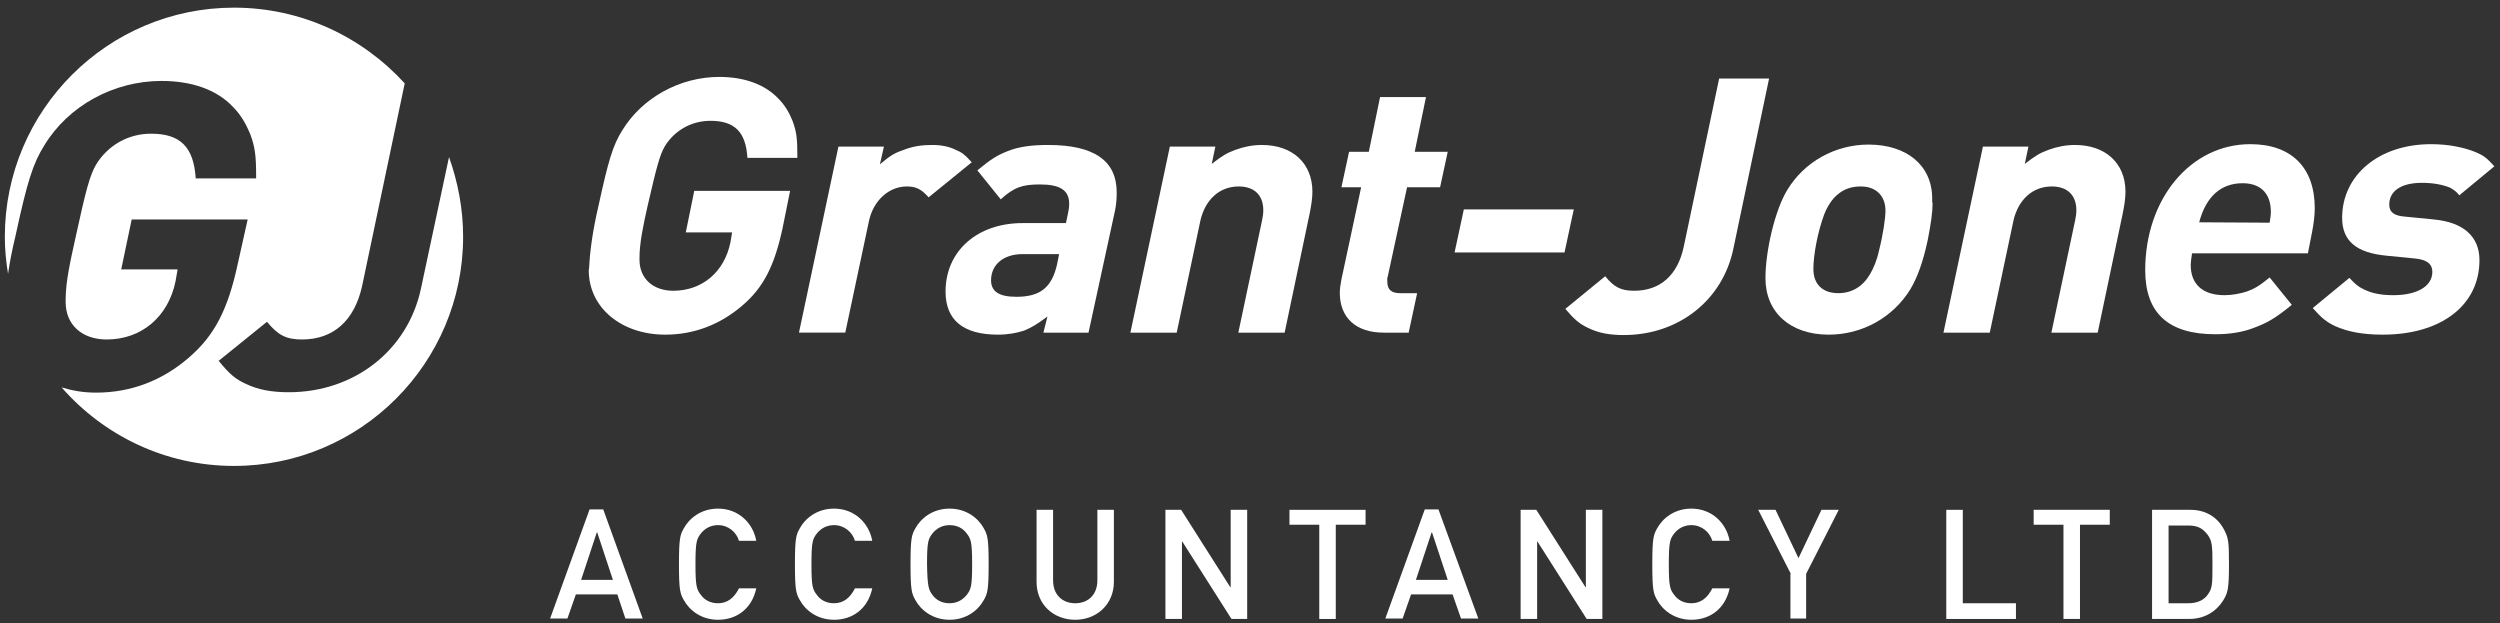
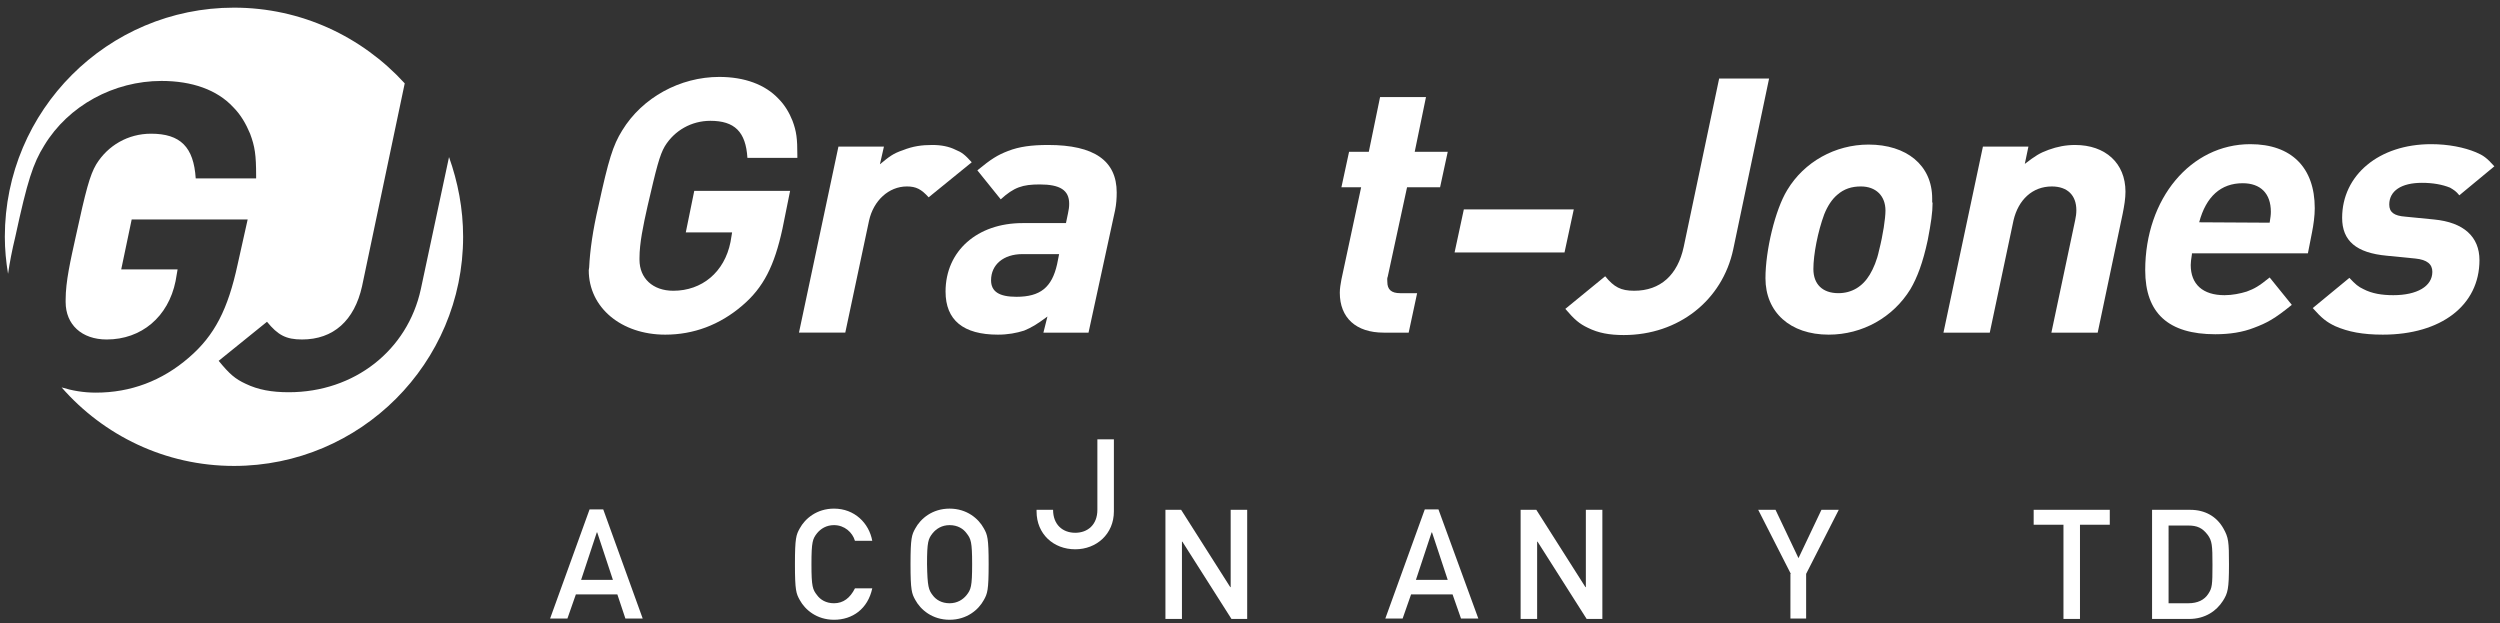
<svg xmlns="http://www.w3.org/2000/svg" version="1.1" id="Layer_1" x="0px" y="0px" viewBox="0 0 620.8 154.7" style="enable-background:new 0 0 620.8 154.7;" xml:space="preserve">
  <rect x="0" y="0" width="620.8" height="154.7" fill="#333333" stroke="none" />
  <style type="text/css">
	.st0{fill:#FFFFFF;}
</style>
  <g>
    <g>
      <path class="st0" d="M194.3,56.8c-2,9.2-4.7,14.6-10,19.1c-5.6,4.8-12.1,7.2-19.1,7.2c-10.9,0-19-6.7-19-16c0-0.3,0.1-0.4,0.1-0.7    c0.2-4.2,0.9-9.2,2.3-15.2c2.5-11.5,3.6-15.1,5.9-18.8c5-8.2,14.4-13.3,24.1-13.3c6.3,0,11.4,1.9,14.7,5.4    c1.6,1.6,2.7,3.5,3.5,5.5c1,2.7,1.2,4.4,1.2,8.6v0.6h-12.4c-0.4-6.5-3.2-9.2-9.2-9.2c-4.7,0-8.9,2.4-11.3,6.3    c-1.3,2.2-2.1,5.4-4.3,14.9c-1.1,4.9-2,9.2-2,12.9v0.4c0,4.6,3.3,7.7,8.4,7.7c7.1,0,12.7-4.6,14.2-12.1l0.4-2.4h-11.5l2.1-10.3    h23.8L194.3,56.8z" />
      <path class="st0" d="M230.6,49c-1.8-2-3.1-2.7-5.4-2.7c-4.5,0-8.3,3.5-9.4,8.5l-5.9,27.8h-11.5l9.8-46.2h11.3l-1,4.4    c2.3-1.9,3.3-2.7,5.7-3.5c2.5-1,4.7-1.3,7.3-1.3c2.3,0,4.2,0.4,5.8,1.2c1.5,0.6,2.3,1.2,4,3.1L230.6,49z" />
      <path class="st0" d="M259.1,82.6l1-4c-2.7,2-3.9,2.7-5.8,3.5c-1.9,0.6-4,1-6.5,1c-8.6,0-13-3.6-13-10.7c0-10.1,7.9-17,19.1-17    h10.8l0.5-2.4c0.2-0.9,0.3-1.6,0.3-2.4c0-3.4-2.3-4.8-7.3-4.8c-4.3,0-6.4,0.7-9.7,3.7l-5.8-7.2c3.4-2.8,5-3.8,7.6-4.8    c2.8-1.1,5.9-1.5,10-1.5c11.4,0,17,3.9,17,11.8c0,1.5-0.1,2.9-0.4,4.4l-6.6,30.4H259.1z M253.9,63.1c-4.7,0-7.8,2.6-7.8,6.5    c0,2.8,2,4.1,6.3,4.1c5.9,0,8.8-2.3,10.1-8.1l0.5-2.5H253.9z" />
-       <path class="st0" d="M307.5,82.6l5.9-27.9c0.2-0.9,0.3-1.7,0.3-2.5c0-3.7-2.2-5.9-6.1-5.9c-4.8,0-8.3,3.3-9.5,8.4l-5.9,27.9h-11.5    l9.8-46.2h11.3l-0.9,4.3c2.6-2,3.7-2.7,5.9-3.5c2.2-0.8,4.3-1.2,6.6-1.2c7.5,0,12.5,4.5,12.5,11.6c0,1.7-0.3,3.5-0.7,5.5L319,82.6    H307.5z" />
      <path class="st0" d="M343.6,82.6c-6.9,0-10.9-3.7-10.9-9.9c0-1.1,0.2-2.2,0.4-3.3l4.9-22.9h-4.9l1.9-8.8h4.9l2.8-13.6h11.4    l-2.8,13.6h8.2l-1.9,8.8h-8.2l-4.8,22.2c-0.2,0.4-0.1,0.9-0.1,1.3c0,1.9,1,2.8,3.2,2.8h4.2l-2.1,9.8H343.6z" />
      <path class="st0" d="M361.2,62.7l2.3-10.7h27.3l-2.3,10.7H361.2z" />
      <path class="st0" d="M430.4,61.9c-2.7,12.7-13.6,21.3-27.2,21.3c-3.5,0-6.3-0.5-8.9-1.8c-2.1-1-3.3-2-5.6-4.7l9.9-8.1    c2.2,2.7,3.9,3.6,7.2,3.6c6.5,0,10.8-3.9,12.3-10.9l8.8-41.8h12.4L430.4,61.9z" />
      <path class="st0" d="M479.9,50.3c0,2.5-0.4,5.1-1.2,9.3c-1.2,5.6-2.6,9.3-4.3,12.2c-4.3,7-11.9,11.3-20.3,11.3    c-9.6,0-15.7-5.6-15.7-14c0-6.9,2.4-17,5.4-21.9c4.2-7,11.9-11.3,20.2-11.3c9.4,0,15.8,5.1,15.8,13.4V50.3z M464.3,68.2    c0.9-1.5,1.8-3.6,2.3-6c1-3.9,1.6-8,1.6-9.9c0-3.7-2.4-6-6.1-6c-2.3,0-4.2,0.6-5.9,2.1c-1.3,1.1-2.4,2.8-3.2,4.8    c-1.6,4.3-2.7,10-2.7,13.6c0,3.8,2.3,6,6.2,6C459.8,72.8,462.5,71.2,464.3,68.2z" />
      <path class="st0" d="M509.4,82.6l5.9-27.9c0.2-0.9,0.3-1.7,0.3-2.5c0-3.7-2.2-5.9-6.1-5.9c-4.8,0-8.3,3.3-9.5,8.4l-5.9,27.9h-11.5    l9.8-46.2h11.3l-0.9,4.3c2.6-2,3.7-2.7,5.9-3.5c2.2-0.8,4.3-1.2,6.6-1.2c7.5,0,12.5,4.5,12.5,11.6c0,1.7-0.3,3.5-0.7,5.5    l-6.2,29.5H509.4z" />
      <path class="st0" d="M544.3,63.1c-0.2,1.2-0.3,2.2-0.3,2.7c0,4.8,3,7.5,8.4,7.5c1.9,0,3.9-0.4,5.5-0.9c1.9-0.7,3-1.3,5.7-3.5    l5.5,6.8c-4.3,3.5-6.2,4.5-9.4,5.7c-2.8,1.1-6,1.6-9.6,1.6c-11.6,0-17.4-5.2-17.4-15.9c0-17.8,11.3-31.3,26.1-31.3    c10.2,0,16,5.8,16,15.9c0,1.9-0.3,4.1-0.7,6.1l-1,5.1H544.3z M563.6,55.3c0.2-1.3,0.3-1.9,0.3-2.7c0-4.6-2.6-7.1-7-7.1    c-5.4,0-9.1,3.3-10.8,9.7L563.6,55.3L563.6,55.3z" />
      <path class="st0" d="M608.4,46.6c-2-0.8-4.3-1.2-7-1.2c-5.1,0-8.1,2-8.1,5.4c0,1.9,1.2,2.8,4,3l7.1,0.7    c7.4,0.7,11.3,4.3,11.3,10.1c0,11.2-9.5,18.5-24,18.5c-5,0-8.6-0.7-11.8-2.1c-2.1-1-3.3-1.9-5.6-4.5l9.1-7.5    c1.5,1.6,2.2,2.2,3.5,2.8c2.1,1.1,4.6,1.5,7.4,1.5c5.9,0,9.7-2.2,9.7-5.8c0-1.9-1.3-3-4.2-3.3l-7.1-0.7    c-7.6-0.7-11.1-3.7-11.1-9.4c0-10.6,9.1-18.3,22.1-18.3c4.3,0,8.2,0.8,11.1,2c1.9,0.8,2.7,1.4,4.6,3.5l-8.7,7.2    C609.9,47.5,609.4,47.2,608.4,46.6z" />
    </g>
    <g>
      <path class="st0" d="M153.3,147.6h-10.3l-2.1,6h-4.3l9.8-27.1h3.4l9.8,27.1h-4.3L153.3,147.6z M152.2,144l-3.9-11.8h-0.1    l-3.9,11.8H152.2z" />
-       <path class="st0" d="M187.8,146.1c-1.1,5.1-4.9,7.8-9.5,7.8c-4.3,0-7.2-2.5-8.5-4.9c-0.9-1.6-1.2-2.4-1.2-8.9    c0-6.5,0.3-7.3,1.2-8.9c1.3-2.4,4.2-4.9,8.5-4.9c5.1,0,8.7,3.6,9.5,8h-4.3c-0.6-2.1-2.6-3.9-5.2-3.9c-1.9,0-3.3,0.9-4.2,2    c-1.1,1.4-1.4,2.1-1.4,7.7c0,5.6,0.3,6.3,1.4,7.7c0.8,1.1,2.2,2,4.2,2c2.3,0,4-1.3,5.2-3.7H187.8z" />
      <path class="st0" d="M216.6,146.1c-1.1,5.1-4.9,7.8-9.5,7.8c-4.3,0-7.2-2.5-8.5-4.9c-0.9-1.6-1.2-2.4-1.2-8.9    c0-6.5,0.3-7.3,1.2-8.9c1.3-2.4,4.2-4.9,8.5-4.9c5.1,0,8.7,3.6,9.5,8h-4.3c-0.6-2.1-2.6-3.9-5.2-3.9c-1.9,0-3.3,0.9-4.2,2    c-1.1,1.4-1.4,2.1-1.4,7.7c0,5.6,0.3,6.3,1.4,7.7c0.8,1.1,2.2,2,4.2,2c2.3,0,4-1.3,5.2-3.7H216.6z" />
      <path class="st0" d="M227.3,131.2c1.3-2.4,4.2-4.9,8.5-4.9c4.3,0,7.2,2.5,8.5,4.9c0.9,1.6,1.2,2.4,1.2,8.9c0,6.5-0.3,7.3-1.2,8.9    c-1.3,2.4-4.2,4.9-8.5,4.9c-4.3,0-7.2-2.5-8.5-4.9c-0.9-1.6-1.2-2.4-1.2-8.9C226.1,133.6,226.4,132.8,227.3,131.2z M231.6,147.8    c0.8,1.1,2.2,2,4.2,2c1.9,0,3.3-0.9,4.2-2c1.1-1.4,1.4-2.1,1.4-7.7c0-5.6-0.3-6.3-1.4-7.7c-0.8-1.1-2.2-2-4.2-2    c-1.9,0-3.3,0.9-4.2,2c-1.1,1.4-1.4,2.1-1.4,7.7C230.3,145.7,230.6,146.5,231.6,147.8z" />
-       <path class="st0" d="M257.4,126.6h4.1v17.5c0,3.7,2.4,5.7,5.5,5.7c3.1,0,5.5-2,5.5-5.7v-17.5h4.1v17.9c0,5.6-4.3,9.4-9.6,9.4    c-5.4,0-9.6-3.8-9.6-9.4V126.6z" />
+       <path class="st0" d="M257.4,126.6h4.1c0,3.7,2.4,5.7,5.5,5.7c3.1,0,5.5-2,5.5-5.7v-17.5h4.1v17.9c0,5.6-4.3,9.4-9.6,9.4    c-5.4,0-9.6-3.8-9.6-9.4V126.6z" />
      <path class="st0" d="M289.4,126.6h3.9l12.2,19.2h0.1v-19.2h4.1v27.1h-3.9l-12.2-19.2h-0.1v19.2h-4.1V126.6z" />
-       <path class="st0" d="M327.6,130.3h-7.4v-3.7h18.9v3.7h-7.4v23.4h-4.1V130.3z" />
      <path class="st0" d="M360.7,147.6h-10.3l-2.1,6H344l9.8-27.1h3.4l9.9,27.1h-4.3L360.7,147.6z M359.5,144l-3.9-11.8h-0.1l-3.9,11.8    H359.5z" />
      <path class="st0" d="M377.6,126.6h3.9l12.2,19.2h0.1v-19.2h4.1v27.1H394l-12.2-19.2h-0.1v19.2h-4.1V126.6z" />
-       <path class="st0" d="M429.5,146.1c-1.1,5.1-4.9,7.8-9.5,7.8c-4.3,0-7.2-2.5-8.5-4.9c-0.9-1.6-1.2-2.4-1.2-8.9    c0-6.5,0.3-7.3,1.2-8.9c1.3-2.4,4.2-4.9,8.5-4.9c5.1,0,8.7,3.6,9.5,8h-4.3c-0.6-2.1-2.6-3.9-5.2-3.9c-1.9,0-3.3,0.9-4.2,2    c-1.1,1.4-1.4,2.1-1.4,7.7c0,5.6,0.3,6.3,1.4,7.7c0.8,1.1,2.2,2,4.2,2c2.3,0,4-1.3,5.2-3.7H429.5z" />
      <path class="st0" d="M444.7,142.5l-8.1-15.9h4.3l5.7,12l5.7-12h4.3l-8.1,15.9v11.1h-3.9V142.5z" />
-       <path class="st0" d="M483.3,126.6h4.1v23.2h13.2v3.9h-17.3V126.6z" />
      <path class="st0" d="M512.4,130.3H505v-3.7h18.9v3.7h-7.4v23.4h-4.1V130.3z" />
      <path class="st0" d="M534.4,126.6h9.5c3.6,0,6.5,1.6,8.2,4.6c1.3,2.3,1.4,3.3,1.4,9c0,6.1-0.3,7.1-1.5,9c-1.6,2.5-4.4,4.5-8.4,4.5    h-9.2V126.6z M538.5,149.8h4.9c2.3,0,4-0.8,5-2.4c0.9-1.4,1-2.1,1-7.1c0-4.9-0.1-6-1.2-7.5c-1.3-1.7-2.6-2.3-4.8-2.3h-4.9V149.8z" />
    </g>
  </g>
  <path class="st0" d="M104.5,71.8C101.2,87,88,97.4,71.7,97.4c-4.2,0-7.6-0.6-10.7-2.1c-2.6-1.2-4-2.4-6.7-5.7l12-9.7  c2.7,3.3,4.7,4.4,8.7,4.4c7.8,0,13-4.7,14.9-13.2l10.6-50.4C89.9,9.1,74.8,1.9,58.1,1.9C26.7,1.9,1.2,27.4,1.2,58.8  C1.2,61.9,1.5,65,2,68c0.4-2.8,1-5.9,1.8-9.2c3-13.9,4.4-18.2,7.2-22.7c6-9.9,17.3-16,29.1-16c7.6,0,13.8,2.2,17.8,6.5  c1.9,1.9,3.2,4.2,4.2,6.6c1.2,3.2,1.5,5.3,1.5,10.4v0.7h-15c-0.5-7.8-3.8-11.1-11.1-11.1c-5.7,0-10.7,2.9-13.6,7.6  c-1.6,2.7-2.6,6.5-5.1,18c-1.3,5.9-2.5,11.1-2.5,15.6V75c0,5.6,4,9.3,10.2,9.3c8.6,0,15.3-5.6,17.1-14.5l0.5-2.9H30.1l2.6-12.4h28.8  L59,65.7c-2.4,11.1-5.7,17.6-12.1,23.1c-6.7,5.8-14.5,8.7-23.1,8.7c-3.1,0-5.9-0.5-8.5-1.3c10.4,11.9,25.7,19.5,42.8,19.5  c31.4,0,56.9-25.5,56.9-56.9c0-7-1.3-13.6-3.5-19.8L104.5,71.8z" />
</svg>